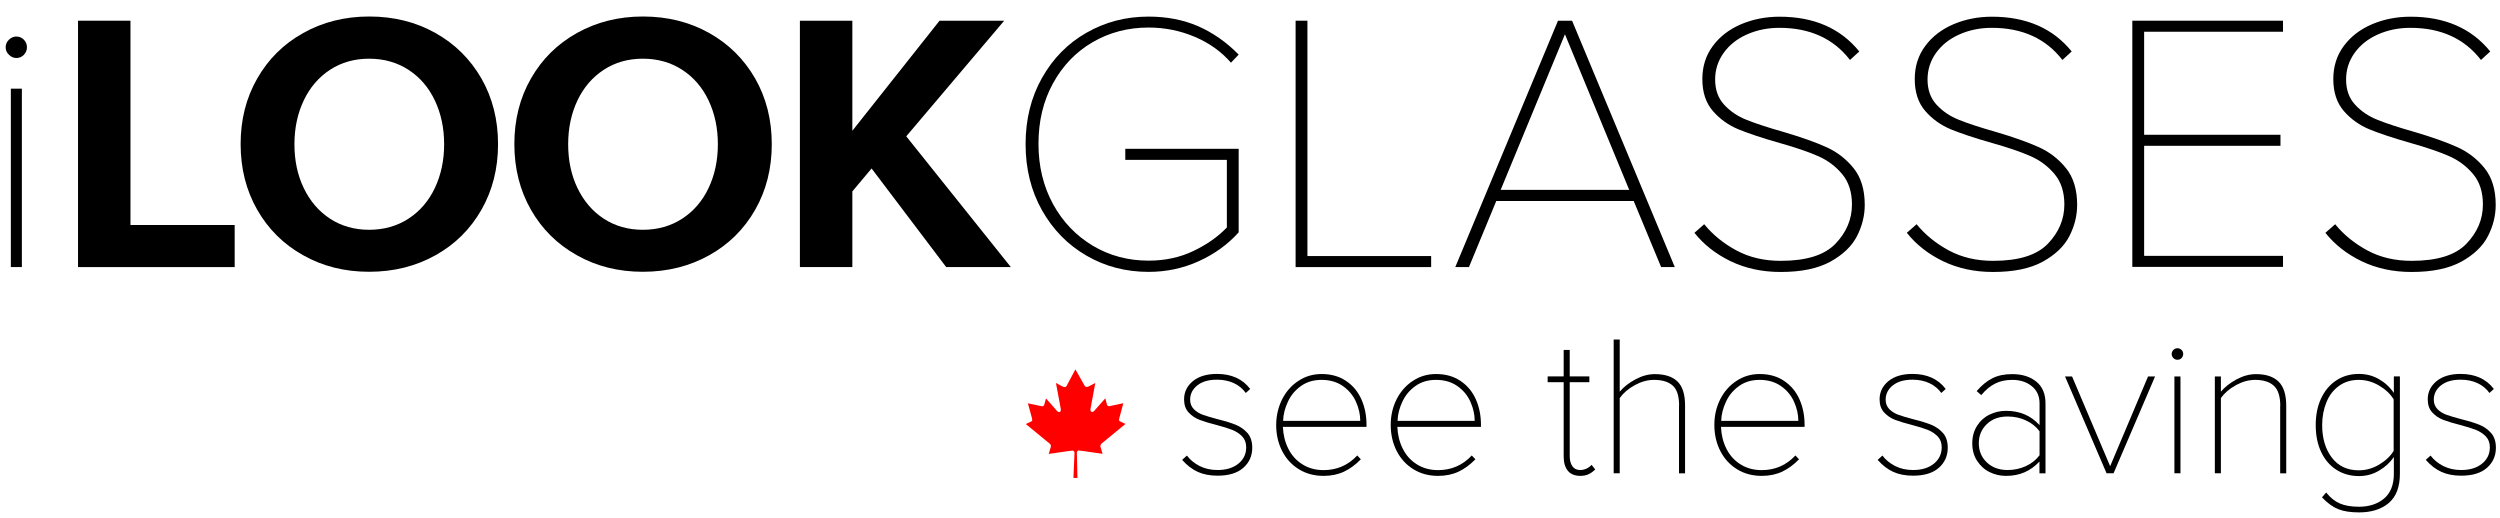
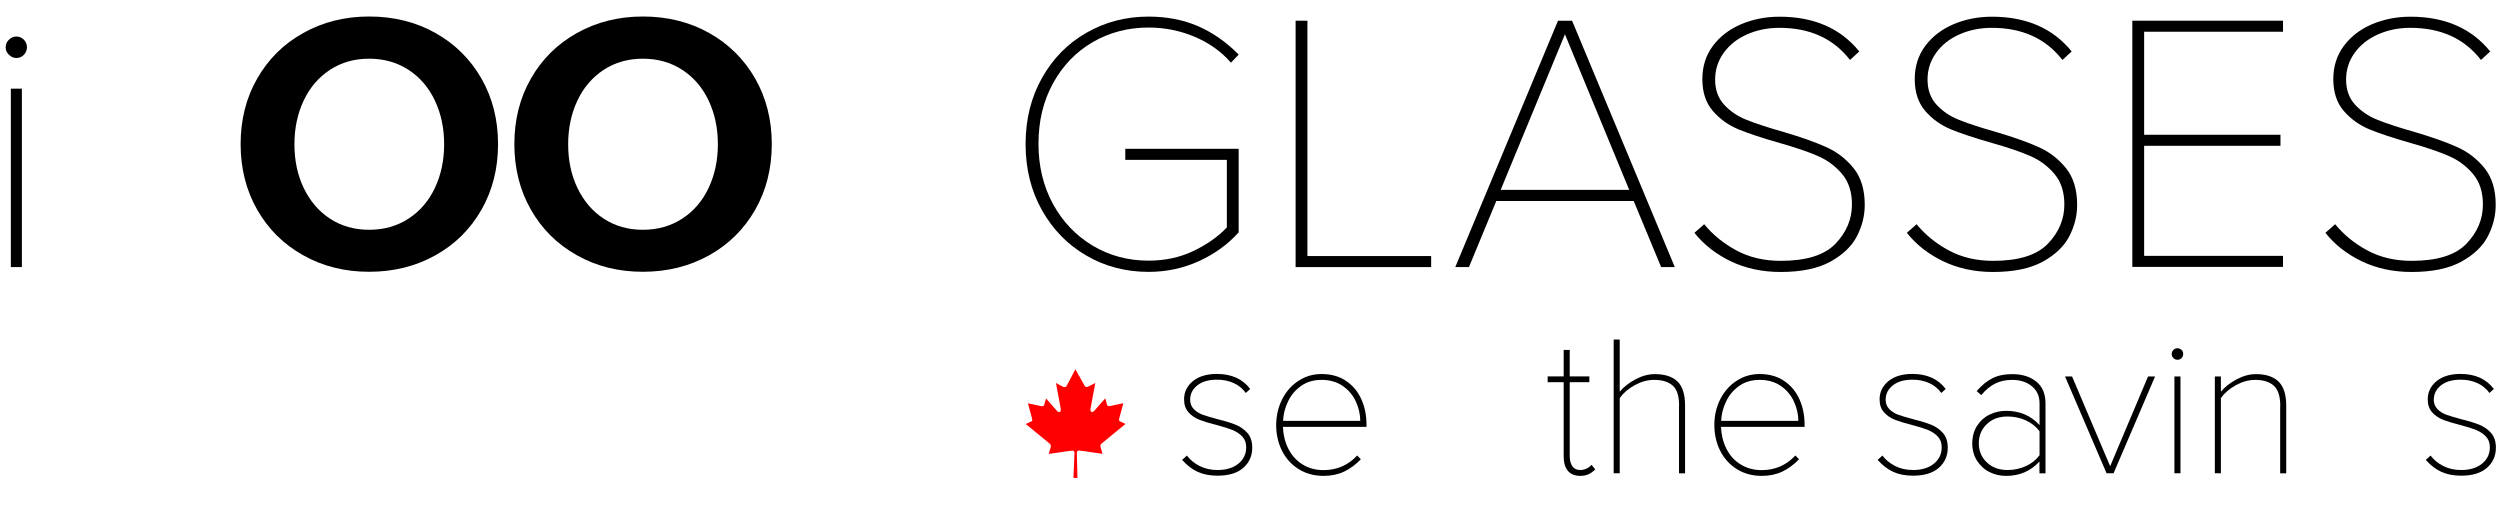
<svg xmlns="http://www.w3.org/2000/svg" version="1.1" id="Layer_1" x="0px" y="0px" viewBox="0 0 256 53" style="enable-background:new 0 0 256 53;" xml:space="preserve">
  <style type="text/css">
	.st0{fill:#FF0000;}
</style>
  <g>
    <g>
      <g>
        <g>
          <path d="M121.54,46.65c0.33,0.44,0.76,0.79,1.3,1.07c0.54,0.27,1.15,0.41,1.84,0.41c0.89,0,1.6-0.22,2.13-0.65      s0.8-0.99,0.8-1.67c0-0.46-0.13-0.82-0.4-1.11c-0.27-0.28-0.6-0.5-0.98-0.66c-0.39-0.16-0.93-0.33-1.61-0.51      c-0.75-0.19-1.35-0.37-1.79-0.54c-0.44-0.17-0.81-0.42-1.12-0.76c-0.31-0.34-0.46-0.78-0.46-1.34c0-0.74,0.3-1.36,0.9-1.86      c0.6-0.49,1.42-0.74,2.46-0.74c1.49,0,2.63,0.51,3.41,1.54l-0.45,0.41c-0.3-0.42-0.7-0.76-1.21-1      c-0.51-0.24-1.09-0.36-1.74-0.36c-0.85,0-1.52,0.19-2.01,0.58c-0.49,0.39-0.74,0.88-0.74,1.47c0,0.39,0.13,0.71,0.38,0.97      c0.25,0.25,0.56,0.44,0.91,0.57c0.36,0.13,0.87,0.28,1.54,0.46c0.77,0.19,1.38,0.38,1.85,0.57c0.46,0.19,0.86,0.47,1.19,0.84      c0.33,0.38,0.49,0.88,0.49,1.51c0,0.82-0.3,1.51-0.91,2.05c-0.61,0.54-1.49,0.81-2.64,0.81c-0.78,0-1.46-0.13-2.03-0.39      c-0.57-0.26-1.11-0.67-1.6-1.23L121.54,46.65z" />
          <path d="M131.29,40.89c0.4-0.79,0.96-1.43,1.67-1.89c0.71-0.47,1.5-0.7,2.38-0.7c0.97,0,1.81,0.24,2.5,0.71      c0.7,0.47,1.22,1.1,1.57,1.89c0.35,0.79,0.52,1.65,0.52,2.6v0.21h-8.56c0.03,0.8,0.21,1.55,0.55,2.23      c0.34,0.68,0.82,1.22,1.45,1.61c0.62,0.39,1.34,0.59,2.16,0.59c1.37,0,2.52-0.5,3.45-1.5l0.37,0.39      c-0.53,0.55-1.1,0.97-1.71,1.26c-0.61,0.29-1.31,0.44-2.1,0.44c-0.94,0-1.79-0.22-2.52-0.67c-0.74-0.45-1.31-1.07-1.72-1.86      c-0.41-0.8-0.62-1.69-0.62-2.69C130.69,42.56,130.89,41.69,131.29,40.89z M133.23,39.52c-0.59,0.42-1.04,0.95-1.34,1.6      c-0.31,0.65-0.48,1.31-0.5,1.98h7.9c0-0.66-0.15-1.31-0.44-1.96c-0.29-0.65-0.74-1.19-1.34-1.61c-0.6-0.42-1.33-0.63-2.18-0.63      C134.52,38.9,133.82,39.1,133.23,39.52z" />
-           <path d="M143.01,40.89c0.4-0.79,0.96-1.43,1.67-1.89c0.71-0.47,1.5-0.7,2.38-0.7c0.97,0,1.81,0.24,2.5,0.71      c0.7,0.47,1.22,1.1,1.57,1.89c0.35,0.79,0.52,1.65,0.52,2.6v0.21h-8.56c0.03,0.8,0.21,1.55,0.55,2.23      c0.34,0.68,0.82,1.22,1.45,1.61c0.62,0.39,1.34,0.59,2.17,0.59c1.37,0,2.52-0.5,3.45-1.5l0.37,0.39      c-0.53,0.55-1.1,0.97-1.71,1.26c-0.61,0.29-1.31,0.44-2.1,0.44c-0.94,0-1.79-0.22-2.52-0.67c-0.74-0.45-1.31-1.07-1.72-1.86      c-0.41-0.8-0.62-1.69-0.62-2.69C142.41,42.56,142.61,41.69,143.01,40.89z M144.95,39.52c-0.59,0.42-1.04,0.95-1.34,1.6      c-0.31,0.65-0.48,1.31-0.5,1.98h7.9c0-0.66-0.15-1.31-0.44-1.96c-0.29-0.65-0.74-1.19-1.34-1.61c-0.6-0.42-1.33-0.63-2.18-0.63      C146.24,38.9,145.54,39.1,144.95,39.52z" />
          <path d="M160.54,48.2c-0.28-0.35-0.42-0.84-0.42-1.46v-7.6h-1.64v-0.6h1.64v-2.71h0.62v2.71h2.01v0.6h-2.01v7.56      c0,0.44,0.09,0.78,0.27,1.04c0.18,0.26,0.44,0.39,0.8,0.39c0.23,0,0.45-0.05,0.66-0.15c0.21-0.1,0.38-0.23,0.51-0.38l0.37,0.47      c-0.22,0.22-0.44,0.38-0.68,0.49c-0.23,0.11-0.52,0.17-0.86,0.17C161.24,48.72,160.82,48.55,160.54,48.2z" />
          <path d="M171.94,41.53c0-0.98-0.22-1.67-0.66-2.05c-0.44-0.39-1.07-0.58-1.91-0.58c-0.66,0-1.31,0.18-1.97,0.54      c-0.66,0.36-1.17,0.8-1.54,1.32v7.7h-0.62V34.77h0.62v5.34c0.4-0.48,0.93-0.9,1.6-1.26c0.67-0.36,1.33-0.54,1.99-0.54      c1.03,0,1.8,0.25,2.32,0.75c0.52,0.5,0.78,1.32,0.78,2.45v6.96h-0.62V41.53z" />
          <path d="M176.15,40.89c0.4-0.79,0.96-1.43,1.67-1.89c0.71-0.47,1.5-0.7,2.38-0.7c0.97,0,1.81,0.24,2.5,0.71      c0.7,0.47,1.22,1.1,1.57,1.89c0.35,0.79,0.52,1.65,0.52,2.6v0.21h-8.56c0.03,0.8,0.21,1.55,0.55,2.23      c0.34,0.68,0.82,1.22,1.45,1.61c0.62,0.39,1.34,0.59,2.17,0.59c1.37,0,2.52-0.5,3.45-1.5l0.37,0.39      c-0.53,0.55-1.1,0.97-1.71,1.26c-0.61,0.29-1.31,0.44-2.1,0.44c-0.94,0-1.79-0.22-2.52-0.67c-0.74-0.45-1.31-1.07-1.72-1.86      c-0.41-0.8-0.62-1.69-0.62-2.69C175.55,42.56,175.75,41.69,176.15,40.89z M178.09,39.52c-0.59,0.42-1.04,0.95-1.34,1.6      c-0.31,0.65-0.48,1.31-0.5,1.98h7.9c0-0.66-0.15-1.31-0.44-1.96c-0.29-0.65-0.74-1.19-1.34-1.61c-0.6-0.42-1.33-0.63-2.18-0.63      C179.38,38.9,178.68,39.1,178.09,39.52z" />
          <path d="M192.76,46.65c0.33,0.44,0.76,0.79,1.3,1.07c0.54,0.27,1.15,0.41,1.84,0.41c0.89,0,1.6-0.22,2.13-0.65      s0.8-0.99,0.8-1.67c0-0.46-0.13-0.82-0.4-1.11c-0.27-0.28-0.6-0.5-0.98-0.66c-0.39-0.16-0.93-0.33-1.61-0.51      c-0.75-0.19-1.35-0.37-1.79-0.54c-0.44-0.17-0.81-0.42-1.12-0.76c-0.31-0.34-0.46-0.78-0.46-1.34c0-0.74,0.3-1.36,0.9-1.86      c0.6-0.49,1.42-0.74,2.46-0.74c1.49,0,2.63,0.51,3.41,1.54l-0.45,0.41c-0.3-0.42-0.7-0.76-1.21-1      c-0.51-0.24-1.09-0.36-1.74-0.36c-0.85,0-1.52,0.19-2.01,0.58c-0.49,0.39-0.74,0.88-0.74,1.47c0,0.39,0.13,0.71,0.38,0.97      c0.25,0.25,0.56,0.44,0.91,0.57c0.36,0.13,0.87,0.28,1.54,0.46c0.77,0.19,1.38,0.38,1.85,0.57c0.46,0.19,0.86,0.47,1.19,0.84      c0.33,0.38,0.49,0.88,0.49,1.51c0,0.82-0.3,1.51-0.91,2.05c-0.61,0.54-1.49,0.81-2.64,0.81c-0.78,0-1.46-0.13-2.03-0.39      c-0.57-0.26-1.11-0.67-1.6-1.23L192.76,46.65z" />
          <path d="M208.85,47.25c-0.45,0.49-0.96,0.86-1.53,1.11c-0.57,0.25-1.2,0.37-1.9,0.37c-0.6,0-1.17-0.13-1.69-0.39      c-0.53-0.26-0.95-0.65-1.28-1.16c-0.33-0.51-0.49-1.1-0.49-1.78c0-0.68,0.16-1.27,0.48-1.78c0.32-0.51,0.75-0.9,1.28-1.16      c0.53-0.26,1.1-0.39,1.7-0.39c0.7,0,1.33,0.12,1.9,0.36c0.57,0.24,1.08,0.61,1.53,1.1V41.3c0-0.75-0.27-1.33-0.8-1.76      c-0.53-0.43-1.2-0.64-1.99-0.64c-0.66,0-1.24,0.12-1.74,0.37c-0.51,0.25-0.98,0.64-1.44,1.19l-0.47-0.41      c0.51-0.59,1.04-1.03,1.6-1.31c0.56-0.29,1.24-0.43,2.05-0.43c1.01,0,1.83,0.26,2.46,0.77c0.63,0.51,0.94,1.26,0.94,2.23v7.16      h-0.62V47.25z M208.85,44.16c-0.37-0.49-0.84-0.86-1.42-1.12c-0.57-0.26-1.19-0.39-1.85-0.39c-0.89,0-1.6,0.26-2.14,0.79      c-0.54,0.52-0.81,1.18-0.81,1.95c0,0.78,0.27,1.43,0.81,1.95c0.54,0.52,1.25,0.79,2.14,0.79c0.66,0,1.27-0.13,1.85-0.39      c0.57-0.26,1.05-0.63,1.42-1.12V44.16z" />
          <path d="M211.46,38.55h0.72l3.9,9.19l3.88-9.19h0.72l-4.25,9.91h-0.72L211.46,38.55z" />
          <path d="M222.56,36.67c-0.12-0.12-0.18-0.26-0.18-0.42c0-0.16,0.06-0.3,0.18-0.42c0.12-0.12,0.26-0.17,0.41-0.17      c0.16,0,0.3,0.06,0.42,0.17c0.12,0.12,0.17,0.26,0.17,0.42c0,0.16-0.06,0.3-0.17,0.42c-0.12,0.12-0.26,0.17-0.42,0.17      C222.82,36.84,222.68,36.79,222.56,36.67z M222.66,38.55h0.62v9.91h-0.62V38.55z" />
          <path d="M233.5,41.57c0-0.98-0.22-1.67-0.66-2.07c-0.44-0.4-1.07-0.6-1.91-0.6c-0.66,0-1.31,0.18-1.97,0.54      c-0.66,0.36-1.17,0.8-1.54,1.32v7.7h-0.62v-9.91h0.62v1.56c0.4-0.48,0.93-0.9,1.6-1.26c0.67-0.36,1.33-0.54,1.99-0.54      c1.03,0,1.8,0.26,2.32,0.77c0.52,0.51,0.78,1.34,0.78,2.47v6.92h-0.62V41.57z" />
-           <path d="M238.2,50.43c0.42,0.53,0.89,0.91,1.41,1.13c0.51,0.22,1.16,0.33,1.94,0.33c1.05,0,1.91-0.28,2.58-0.84      c0.66-0.56,1-1.4,1-2.52V46.8c-0.37,0.55-0.87,1.01-1.51,1.39c-0.64,0.38-1.32,0.56-2.06,0.56c-0.88,0-1.65-0.22-2.32-0.65      c-0.67-0.43-1.19-1.04-1.56-1.83c-0.37-0.79-0.55-1.7-0.55-2.74c0-1.03,0.18-1.94,0.55-2.73c0.37-0.79,0.89-1.41,1.56-1.85      c0.67-0.44,1.44-0.66,2.32-0.66c0.72,0,1.4,0.17,2.02,0.52c0.62,0.35,1.14,0.82,1.55,1.43v-1.7h0.62v9.97      c0,1.35-0.38,2.35-1.14,3c-0.76,0.64-1.78,0.96-3.05,0.96c-0.86,0-1.57-0.11-2.12-0.33c-0.55-0.22-1.11-0.62-1.67-1.21      L238.2,50.43z M245.11,40.89c-0.33-0.54-0.82-1.01-1.48-1.4c-0.66-0.39-1.35-0.59-2.09-0.59c-0.78,0-1.45,0.2-2.02,0.61      c-0.57,0.41-1,0.96-1.29,1.67c-0.29,0.71-0.44,1.49-0.44,2.36c0,1.34,0.33,2.45,0.99,3.32s1.58,1.3,2.76,1.3      c0.74,0,1.44-0.2,2.09-0.59c0.66-0.39,1.15-0.86,1.48-1.4V40.89z" />
          <path d="M248.89,46.65c0.33,0.44,0.76,0.79,1.3,1.07c0.54,0.27,1.15,0.41,1.84,0.41c0.89,0,1.6-0.22,2.13-0.65      s0.8-0.99,0.8-1.67c0-0.46-0.13-0.82-0.4-1.11c-0.27-0.28-0.6-0.5-0.98-0.66c-0.39-0.16-0.93-0.33-1.61-0.51      c-0.75-0.19-1.35-0.37-1.79-0.54c-0.44-0.17-0.81-0.42-1.12-0.76c-0.31-0.34-0.46-0.78-0.46-1.34c0-0.74,0.3-1.36,0.9-1.86      c0.6-0.49,1.42-0.74,2.46-0.74c1.49,0,2.63,0.51,3.41,1.54l-0.45,0.41c-0.3-0.42-0.7-0.76-1.21-1      c-0.51-0.24-1.09-0.36-1.74-0.36c-0.85,0-1.52,0.19-2.01,0.58c-0.49,0.39-0.74,0.88-0.74,1.47c0,0.39,0.13,0.71,0.38,0.97      c0.25,0.25,0.56,0.44,0.91,0.57c0.36,0.13,0.87,0.28,1.54,0.46c0.77,0.19,1.38,0.38,1.85,0.57c0.47,0.19,0.86,0.47,1.19,0.84      c0.33,0.38,0.49,0.88,0.49,1.51c0,0.82-0.3,1.51-0.91,2.05c-0.61,0.54-1.49,0.81-2.64,0.81c-0.78,0-1.46-0.13-2.03-0.39      c-0.57-0.26-1.11-0.67-1.6-1.23L248.89,46.65z" />
        </g>
      </g>
      <path class="st0" d="M110.12,37.82l-0.89,1.68c-0.1,0.18-0.28,0.17-0.46,0.06l-0.64-0.34l0.48,2.58c0.1,0.47-0.22,0.47-0.38,0.27    l-1.12-1.27l-0.18,0.65c-0.02,0.08-0.11,0.17-0.25,0.15l-1.42-0.3l0.37,1.37c0.08,0.31,0.14,0.43-0.08,0.51l-0.51,0.24l2.45,2.01    c0.1,0.08,0.15,0.21,0.11,0.34l-0.21,0.71c0.84-0.1,1.6-0.25,2.44-0.34c0.07-0.01,0.2,0.12,0.2,0.2l-0.11,2.6h0.41l-0.06-2.6    c0-0.09,0.11-0.22,0.19-0.21c0.84,0.09,1.6,0.24,2.44,0.34l-0.21-0.71c-0.03-0.12,0.01-0.26,0.11-0.34l2.45-2.01l-0.51-0.24    c-0.22-0.08-0.16-0.21-0.08-0.51l0.37-1.37l-1.42,0.3c-0.14,0.02-0.23-0.07-0.25-0.15l-0.18-0.65l-1.12,1.27    c-0.16,0.2-0.48,0.2-0.38-0.27l0.48-2.58l-0.64,0.34c-0.18,0.1-0.36,0.12-0.46-0.06L110.12,37.82z" />
    </g>
    <g>
      <path d="M0.92,5.61C0.69,5.4,0.58,5.14,0.58,4.84c0-0.3,0.11-0.56,0.34-0.78C1.14,3.85,1.4,3.74,1.67,3.74    c0.3,0,0.56,0.11,0.77,0.32c0.21,0.22,0.32,0.47,0.32,0.78c0,0.3-0.11,0.56-0.32,0.78C2.23,5.83,1.98,5.94,1.67,5.94    C1.4,5.94,1.14,5.83,0.92,5.61z M1.11,9.08h1.13v18.27H1.11V9.08z" />
-       <path d="M7.99,2.12h5.37v20.92h10.67v4.31H7.99V2.12z" />
      <path d="M26.34,8.04c1.13-1.98,2.7-3.54,4.71-4.66c2-1.12,4.26-1.69,6.75-1.69c2.52,0,4.78,0.56,6.79,1.69    c2,1.12,3.57,2.68,4.71,4.66c1.13,1.98,1.7,4.22,1.7,6.72s-0.57,4.74-1.7,6.72c-1.13,1.98-2.7,3.54-4.71,4.66    c-2.01,1.12-4.27,1.69-6.79,1.69c-2.5,0-4.75-0.56-6.75-1.69c-2.01-1.12-3.58-2.68-4.71-4.66c-1.13-1.98-1.7-4.22-1.7-6.72    S25.2,10.03,26.34,8.04z M44.53,10.29C43.9,8.96,43,7.91,41.83,7.15c-1.17-0.76-2.52-1.14-4.03-1.14s-2.85,0.38-4.01,1.14    c-1.16,0.76-2.06,1.81-2.69,3.14c-0.63,1.33-0.95,2.83-0.95,4.48s0.31,3.15,0.95,4.48s1.53,2.38,2.69,3.14    c1.16,0.76,2.5,1.14,4.01,1.14s2.86-0.38,4.03-1.14c1.17-0.76,2.07-1.81,2.7-3.14s0.95-2.83,0.95-4.48S45.16,11.62,44.53,10.29z" />
      <path d="M54.37,8.04c1.13-1.98,2.7-3.54,4.71-4.66c2-1.12,4.26-1.69,6.75-1.69c2.52,0,4.78,0.56,6.79,1.69    c2,1.12,3.57,2.68,4.71,4.66c1.13,1.98,1.7,4.22,1.7,6.72s-0.57,4.74-1.7,6.72c-1.13,1.98-2.7,3.54-4.71,4.66    c-2.01,1.12-4.27,1.69-6.79,1.69c-2.5,0-4.75-0.56-6.75-1.69c-2.01-1.12-3.58-2.68-4.71-4.66c-1.13-1.98-1.7-4.22-1.7-6.72    S53.23,10.03,54.37,8.04z M72.56,10.29c-0.63-1.33-1.53-2.38-2.7-3.14c-1.17-0.76-2.52-1.14-4.03-1.14    c-1.51,0-2.85,0.38-4.01,1.14c-1.16,0.76-2.06,1.81-2.69,3.14c-0.63,1.33-0.95,2.83-0.95,4.48s0.31,3.15,0.95,4.48    s1.53,2.38,2.69,3.14c1.16,0.76,2.5,1.14,4.01,1.14c1.51,0,2.86-0.38,4.03-1.14c1.17-0.76,2.07-1.81,2.7-3.14s0.95-2.83,0.95-4.48    S73.19,11.62,72.56,10.29z" />
-       <path d="M89.25,17.25l-1.97,2.35v7.75h-5.37V2.12h5.37v11.27l8.93-11.27h6.62L92.8,13.96l10.71,13.39h-6.62L89.25,17.25z" />
      <path d="M106.7,7.98c1.12-1.99,2.64-3.54,4.56-4.63c1.92-1.1,4.03-1.65,6.35-1.65c1.87,0,3.56,0.33,5.07,0.98    c1.51,0.66,2.9,1.63,4.16,2.91l-0.79,0.83c-0.98-1.13-2.22-2.02-3.71-2.65c-1.49-0.63-3.06-0.95-4.73-0.95    c-2.09,0-4,0.5-5.71,1.49c-1.72,1-3.07,2.4-4.07,4.22c-1,1.82-1.49,3.88-1.49,6.2c0,2.3,0.5,4.35,1.49,6.17    c1,1.82,2.35,3.23,4.07,4.26c1.71,1.02,3.62,1.53,5.71,1.53c1.69,0,3.23-0.33,4.62-1s2.52-1.47,3.4-2.4v-6.92h-10.4v-1.13h11.61    v8.55c-1.11,1.24-2.47,2.22-4.07,2.95c-1.6,0.73-3.32,1.1-5.16,1.1c-2.32,0-4.44-0.55-6.35-1.66c-1.92-1.11-3.44-2.66-4.56-4.65    c-1.12-1.99-1.68-4.25-1.68-6.77C105.02,12.23,105.58,9.97,106.7,7.98z" />
      <path d="M132.67,2.12h1.21v24.1h12.67v1.13h-13.88V2.12z" />
      <path d="M167.29,20.58h-14.07l-2.8,6.77h-1.4l10.52-25.23h1.44l10.52,25.23h-1.4L167.29,20.58z M153.67,19.44h13.16l-6.58-15.93    L153.67,19.44z" />
      <path d="M174.51,22.96c0.88,1.08,1.99,1.98,3.31,2.69c1.32,0.71,2.83,1.06,4.52,1.06c2.62,0,4.49-0.58,5.62-1.76    c1.12-1.17,1.68-2.51,1.68-4.01c0-1.27-0.33-2.31-1-3.11c-0.67-0.8-1.49-1.42-2.48-1.85c-0.98-0.43-2.3-0.88-3.93-1.34    c-1.77-0.5-3.16-0.97-4.2-1.39c-1.03-0.43-1.91-1.05-2.63-1.88c-0.72-0.83-1.08-1.92-1.08-3.27c0-1.3,0.36-2.44,1.08-3.4    c0.72-0.97,1.68-1.7,2.89-2.22c1.21-0.51,2.52-0.77,3.93-0.77c3.53,0,6.25,1.19,8.17,3.56l-0.95,0.87    c-1.69-2.19-4.1-3.29-7.23-3.29c-1.21,0-2.32,0.23-3.33,0.68c-1.01,0.45-1.8,1.08-2.38,1.89c-0.58,0.81-0.87,1.72-0.87,2.72    c0,1.06,0.31,1.92,0.93,2.59c0.62,0.67,1.39,1.19,2.31,1.55c0.92,0.37,2.17,0.78,3.76,1.23c1.79,0.53,3.24,1.04,4.35,1.54    c1.11,0.49,2.05,1.21,2.82,2.16c0.77,0.95,1.15,2.21,1.15,3.77c0,1.09-0.26,2.15-0.79,3.19c-0.53,1.04-1.44,1.91-2.72,2.62    c-1.29,0.71-2.99,1.06-5.11,1.06c-1.89,0-3.59-0.37-5.11-1.1c-1.51-0.73-2.75-1.7-3.71-2.91L174.51,22.96z" />
      <path d="M196.26,22.96c0.88,1.08,1.99,1.98,3.31,2.69c1.32,0.71,2.83,1.06,4.52,1.06c2.62,0,4.49-0.58,5.62-1.76    c1.12-1.17,1.68-2.51,1.68-4.01c0-1.27-0.33-2.31-1-3.11c-0.67-0.8-1.49-1.42-2.48-1.85c-0.98-0.43-2.3-0.88-3.93-1.34    c-1.77-0.5-3.16-0.97-4.2-1.39c-1.03-0.43-1.91-1.05-2.63-1.88c-0.72-0.83-1.08-1.92-1.08-3.27c0-1.3,0.36-2.44,1.08-3.4    c0.72-0.97,1.68-1.7,2.89-2.22c1.21-0.51,2.52-0.77,3.93-0.77c3.53,0,6.25,1.19,8.17,3.56l-0.95,0.87    c-1.69-2.19-4.1-3.29-7.23-3.29c-1.21,0-2.32,0.23-3.33,0.68c-1.01,0.45-1.8,1.08-2.38,1.89c-0.58,0.81-0.87,1.72-0.87,2.72    c0,1.06,0.31,1.92,0.93,2.59c0.62,0.67,1.39,1.19,2.31,1.55c0.92,0.37,2.17,0.78,3.76,1.23c1.79,0.53,3.24,1.04,4.35,1.54    c1.11,0.49,2.05,1.21,2.82,2.16c0.77,0.95,1.15,2.21,1.15,3.77c0,1.09-0.26,2.15-0.79,3.19c-0.53,1.04-1.44,1.91-2.72,2.62    c-1.29,0.71-2.99,1.06-5.11,1.06c-1.89,0-3.59-0.37-5.11-1.1c-1.51-0.73-2.75-1.7-3.71-2.91L196.26,22.96z" />
      <path d="M218.35,2.12h15.43v1.13h-14.22V13.8h13.96v1.13h-13.96v11.27h14.22v1.13h-15.43V2.12z" />
      <path d="M239.12,22.96c0.88,1.08,1.99,1.98,3.31,2.69c1.32,0.71,2.83,1.06,4.52,1.06c2.62,0,4.49-0.58,5.62-1.76    c1.12-1.17,1.68-2.51,1.68-4.01c0-1.27-0.33-2.31-1-3.11c-0.67-0.8-1.49-1.42-2.48-1.85c-0.98-0.43-2.3-0.88-3.93-1.34    c-1.77-0.5-3.16-0.97-4.2-1.39c-1.03-0.43-1.91-1.05-2.63-1.88c-0.72-0.83-1.08-1.92-1.08-3.27c0-1.3,0.36-2.44,1.08-3.4    c0.72-0.97,1.68-1.7,2.89-2.22c1.21-0.51,2.52-0.77,3.93-0.77c3.53,0,6.25,1.19,8.17,3.56l-0.95,0.87    c-1.69-2.19-4.1-3.29-7.23-3.29c-1.21,0-2.32,0.23-3.33,0.68c-1.01,0.45-1.8,1.08-2.38,1.89c-0.58,0.81-0.87,1.72-0.87,2.72    c0,1.06,0.31,1.92,0.93,2.59c0.62,0.67,1.39,1.19,2.31,1.55c0.92,0.37,2.17,0.78,3.76,1.23c1.79,0.53,3.24,1.04,4.35,1.54    c1.11,0.49,2.05,1.21,2.82,2.16c0.77,0.95,1.15,2.21,1.15,3.77c0,1.09-0.26,2.15-0.79,3.19c-0.53,1.04-1.44,1.91-2.72,2.62    c-1.29,0.71-2.99,1.06-5.11,1.06c-1.89,0-3.59-0.37-5.11-1.1c-1.51-0.73-2.75-1.7-3.71-2.91L239.12,22.96z" />
    </g>
  </g>
</svg>